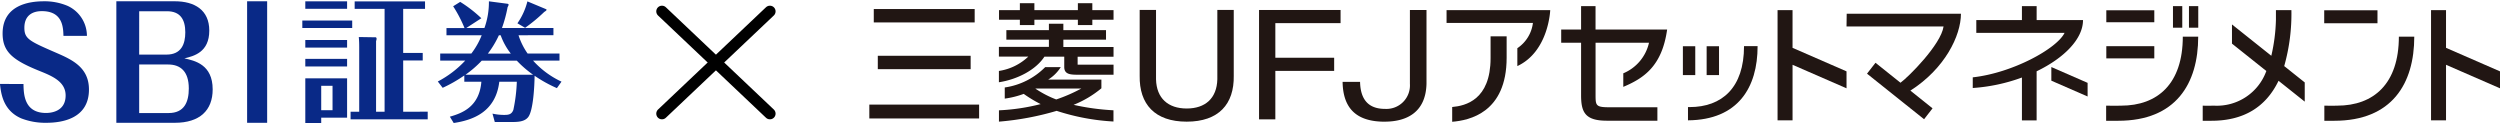
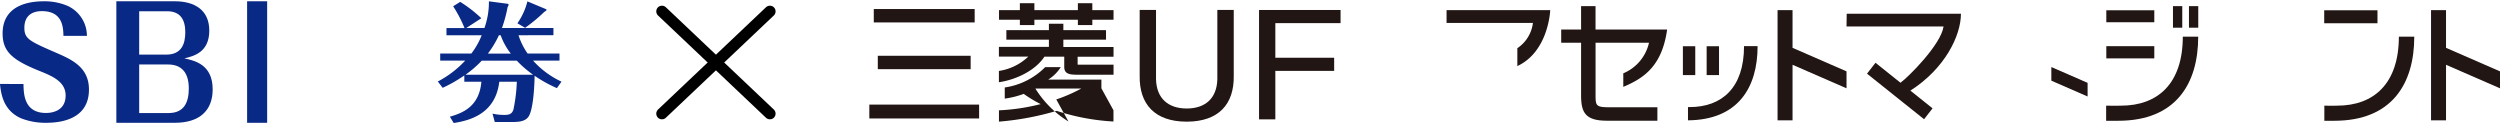
<svg xmlns="http://www.w3.org/2000/svg" width="440.003" height="22" viewBox="0 0 440.003 22">
  <g id="グループ_8680" data-name="グループ 8680" transform="translate(1510.003 19942.578)">
    <g id="logo-am-mufg-text" transform="translate(-1357 -19942.01)">
      <g id="グループ_8671" data-name="グループ 8671" transform="translate(101.593 1.22)">
        <path id="パス_1158" data-name="パス 1158" d="M97.43,1.17V3.422h15.2a6.26,6.26,0,0,1-2.742,4.442v3.149c5.526-2.576,5.787-9.843,5.787-9.843H97.44Z" transform="translate(-97.43 -1.17)" fill="#211613" />
-         <path id="パス_1159" data-name="パス 1159" d="M107.963,5.59V9.354c0,9.677-6.58,11.022-9.583,11.272v-2.6c2.357-.209,6.757-1.262,6.757-8.613V5.59Z" transform="translate(-97.389 -0.981)" fill="#211613" />
      </g>
      <path id="パス_1160" data-name="パス 1160" d="M125.278,18.289c-2.44,0-2.45-.3-2.45-2.284V6.934h9.405a7.652,7.652,0,0,1-4.525,5.38V14.7c3.618-1.522,6.819-3.65,7.716-10.094h-12.6V.49h-2.544V4.609h-3.5V6.934h3.5v9.228c0,2.982.688,4.494,4.536,4.494h8.894V18.289h-8.436Z" transform="translate(4.99 0.021)" fill="#211613" />
      <g id="グループ_8672" data-name="グループ 8672" transform="translate(143.187 7.56)">
        <path id="パス_1161" data-name="パス 1161" d="M148.044,7.26c0,7.289-3.869,10.709-9.593,10.709h-.271V20.3c8.842-.073,12.252-5.808,12.252-13.055h-2.4" transform="translate(-137.283 -7.25)" fill="#211613" />
        <rect id="長方形_922" data-name="長方形 922" width="2.179" height="5.078" transform="translate(0 0.01)" fill="#211613" />
        <rect id="長方形_923" data-name="長方形 923" width="2.179" height="5.078" transform="translate(4.181 0.01)" fill="#211613" />
      </g>
      <g id="グループ_8673" data-name="グループ 8673" transform="translate(217.68 0.511)">
        <rect id="長方形_924" data-name="長方形 924" width="1.637" height="3.796" transform="translate(11.762)" fill="#211613" />
        <rect id="長方形_925" data-name="長方形 925" width="1.637" height="3.796" transform="translate(14.577)" fill="#211613" />
        <rect id="長方形_926" data-name="長方形 926" width="8.446" height="2.106" transform="translate(0.031 0.73)" fill="#211613" />
        <rect id="長方形_927" data-name="長方形 927" width="8.446" height="2.148" transform="translate(0.031 7.049)" fill="#211613" />
        <path id="パス_1162" data-name="パス 1162" d="M222.253,5.63c0,8.269-4.39,12.158-10.886,12.158-.751,0-1.116.042-2.607,0v2.659h2.117c10.167,0,14.087-6.538,14.087-14.807h-2.722" transform="translate(-208.76 -0.27)" fill="#211613" />
      </g>
      <g id="グループ_8674" data-name="グループ 8674">
        <path id="パス_1163" data-name="パス 1163" d="M62.189,12.715c.083,4.995-2.649,8.081-8.279,8.081s-8.363-3.086-8.279-8.081V1.13h2.878V13.351c.083,3.326,2.127,5.13,5.4,5.13s5.3-1.8,5.391-5.13V1.13h2.888V12.715" transform="translate(1.95 0.048)" fill="#211613" />
        <path id="パス_1164" data-name="パス 1164" d="M65.78,20.389V1.14H80.128V3.455H68.647v6.09H79v2.315H68.647v8.53H65.78" transform="translate(2.811 0.049)" fill="#211613" />
-         <path id="パス_1165" data-name="パス 1165" d="M87.283,20.8c-4.943,0-7.33-2.315-7.4-7.007h3.076c.083,4.056,2.45,4.755,4.411,4.755a4.141,4.141,0,0,0,4.359-4.411V1.14h2.92V14.153c-.136,5.016-3.5,6.642-7.362,6.642" transform="translate(3.413 0.049)" fill="#211613" />
        <path id="パス_1166" data-name="パス 1166" d="M38.313,1.22V0H35.769V1.22H28.115V0H25.56V1.22H21.89V2.9h3.67v.949h2.555V2.9h7.654v.949h2.544V2.9h3.733V1.22H38.313" transform="translate(0.935)" fill="#211613" />
        <path id="パス_1167" data-name="パス 1167" d="M33.215,6.265h7.508V4.586H33.215V3.46H30.671V4.586H23.184V6.265h7.487V7.537h-8.8v1.71h5.172a9.547,9.547,0,0,1-5.172,2.523v1.992c3.253-.5,6.486-2.169,8.008-4.5h3.493v1.8c0,1.418,1.23,1.376,2.795,1.376h5.881V10.665H35.728v-1.4h6.319V7.558H33.215V6.286" transform="translate(0.934 0.148)" fill="#211613" />
-         <path id="パス_1168" data-name="パス 1168" d="M39.909,14.513V12.98H30.545a6.93,6.93,0,0,0,2.211-2.19H30.013A12.568,12.568,0,0,1,22.9,14.367v1.96a15.631,15.631,0,0,0,3.337-.834,23.124,23.124,0,0,0,2.982,1.8,36.188,36.188,0,0,1-7.341,1.095v1.992a49.854,49.854,0,0,0,10.156-1.9,39,39,0,0,0,10,1.877V18.381a41.359,41.359,0,0,1-7.018-.959,18.3,18.3,0,0,0,4.89-2.909m-7.925,1.971A17.853,17.853,0,0,1,28.3,14.575l.031-.021h8.039a27.663,27.663,0,0,1-4.4,1.919Z" transform="translate(0.935 0.461)" fill="#211613" />
+         <path id="パス_1168" data-name="パス 1168" d="M39.909,14.513V12.98H30.545a6.93,6.93,0,0,0,2.211-2.19H30.013A12.568,12.568,0,0,1,22.9,14.367v1.96a15.631,15.631,0,0,0,3.337-.834,23.124,23.124,0,0,0,2.982,1.8,36.188,36.188,0,0,1-7.341,1.095v1.992a49.854,49.854,0,0,0,10.156-1.9,39,39,0,0,0,10,1.877V18.381m-7.925,1.971A17.853,17.853,0,0,1,28.3,14.575l.031-.021h8.039a27.663,27.663,0,0,1-4.4,1.919Z" transform="translate(0.935 0.461)" fill="#211613" />
        <rect id="長方形_928" data-name="長方形 928" width="17.758" height="2.357" transform="translate(0.782 1.022)" fill="#211613" />
        <rect id="長方形_929" data-name="長方形 929" width="19.322" height="2.44" transform="translate(0 17.841)" fill="#211613" />
        <rect id="長方形_930" data-name="長方形 930" width="16.34" height="2.357" transform="translate(1.491 9.249)" fill="#211613" />
      </g>
      <g id="グループ_8675" data-name="グループ 8675" transform="translate(256.062 1.241)">
        <rect id="長方形_931" data-name="長方形 931" width="9.374" height="2.284" fill="#211613" />
        <path id="パス_1169" data-name="パス 1169" d="M258.708,5.63c0,8.269-4.39,12.158-10.886,12.158-.751,0-.751.042-2.231,0v2.659h1.741c10.167,0,14.087-6.538,14.087-14.807H258.7" transform="translate(-245.569 -1)" fill="#211613" />
      </g>
      <path id="パス_1170" data-name="パス 1170" d="M165.437,11.941l-9.5-4.14V1.17H153.3V20.565h2.638V10.784l9.5,4.14Z" transform="translate(6.55 0.05)" fill="#211613" />
      <path id="パス_1171" data-name="パス 1171" d="M275.737,11.941l-9.5-4.14V1.17H263.6V20.565h2.638V10.784l9.5,4.14Z" transform="translate(11.263 0.05)" fill="#211613" />
      <g id="グループ_8676" data-name="グループ 8676" transform="translate(194.208 0.511)">
-         <path id="パス_1172" data-name="パス 1172" d="M205.655,2.94h-8.165V.49H194.9V2.94h-8.029V5.193h15.537c-1.366,2.795-9.176,7.059-16.162,7.831V14.9a31.085,31.085,0,0,0,8.655-1.846V20.6h2.586V11.96c4.776-2.3,8.165-5.662,8.165-9.009Z" transform="translate(-186.25 -0.49)" fill="#211613" />
        <path id="パス_1173" data-name="パス 1173" d="M199.51,10.77v2.4l6.382,2.784v-2.4Z" transform="translate(-185.683 -0.051)" fill="#211613" />
      </g>
-       <path id="パス_1174" data-name="パス 1174" d="M243.005,13.881l-3.6-2.867A33.71,33.71,0,0,0,240.67,1.17h-2.722V2.849a30.794,30.794,0,0,1-.813,6.35l-6.924-5.516V7.061l6.048,4.817a9.249,9.249,0,0,1-9.186,6.1c-.751,0-.532.042-2.012,0v2.659h1.522c5.641,0,9.572-2.367,11.825-7.038l4.609,3.67V13.891Z" transform="translate(9.616 0.05)" fill="#211613" />
      <path id="パス_1175" data-name="パス 1175" d="M185.085,1.77H164.971l-.031,2.242h17.08c-.448,3.191-6.215,8.926-7.581,9.906l-4.4-3.514-1.491,1.919,10.041,8.019,1.491-1.919-3.9-3.118c6.048-3.858,8.9-9.645,8.9-13.545Z" transform="translate(7.047 0.075)" fill="#211613" />
    </g>
    <g id="グループ_8677" data-name="グループ 8677" transform="translate(0 0.001)">
      <line id="線_1001" data-name="線 1001" x2="19" y2="18" transform="translate(-1393.5 -19940.578)" fill="none" stroke="#000" stroke-linecap="round" stroke-width="2" />
      <line id="線_1002" data-name="線 1002" y1="18" x2="19" transform="translate(-1393.5 -19940.578)" fill="none" stroke="#000" stroke-linecap="round" stroke-width="2" />
    </g>
    <g id="sbi-securities" transform="translate(-1510 -19942.578)">
      <path id="パス_1176" data-name="パス 1176" d="M0,0H99V22H0Z" transform="translate(0)" fill="none" />
      <g id="グループ_8679" data-name="グループ 8679" transform="translate(-0.003 0.225)">
        <path id="パス_1177" data-name="パス 1177" d="M254.649,180.857c.026,1.761.1,5.1,3.978,5.1.744,0,3.439-.183,3.439-3.081,0-2.435-2.383-3.418-4.492-4.273-4.774-1.916-6.6-3.366-6.6-6.629,0-5.023,4.7-5.671,7.242-5.671a10.373,10.373,0,0,1,4.184.8,5.823,5.823,0,0,1,3.414,5.282h-4.13c-.051-1.449-.1-4.35-3.8-4.35-1.8,0-3.08.88-3.08,2.926,0,1.968.9,2.357,5.592,4.4,2.8,1.216,5.775,2.567,5.775,6.473,0,5.2-4.877,5.852-7.5,5.852a11.677,11.677,0,0,1-4.415-.777c-3.234-1.4-3.568-4.454-3.747-6.058Z" transform="translate(-250.515 -166.3)" fill="#092987" />
        <path id="パス_1178" data-name="パス 1178" d="M353.379,187.692V166.3h10.291c3.473,0,6.065,1.531,6.065,5.159,0,3.843-2.75,4.492-4.38,4.89,1.814.4,4.977,1.074,4.977,5.454,0,3.708-2.281,5.884-6.661,5.884Zm4.018-12.008h4.8c2.618,0,3.317-1.854,3.317-3.922,0-2.284-.908-3.709-3.215-3.709h-4.9Zm0,1.742v8.544h5.184c2.773,0,3.551-1.962,3.551-4.327,0-3.008-1.479-4.217-3.629-4.217Z" transform="translate(-332.902 -166.3)" fill="#092987" />
        <path id="パス_1179" data-name="パス 1179" d="M469.008,166.3h3.526v21.388h-3.526Z" transform="translate(-425.516 -166.3)" fill="#092987" />
-         <path id="パス_1180" data-name="パス 1180" d="M526.6,169.71v1.317H517.82V169.71Zm-.9-3.376v1.317h-7.355v-1.317Zm0,6.8v1.341h-7.355v-1.341Zm0,3.328V177.8h-7.355v-1.341Zm0,3.425v6.92h-4.555v.934h-2.8v-7.854Zm-4.555,1.317v4.286h1.993v-4.286Zm18.743,4.55V187.1H526.313v-1.342h1.519v-11.3c0-.885-.024-1.269-.072-1.843l2.989.048c.071,0,.142.144.142.263a1.419,1.419,0,0,1-.092.407v12.428h1.5v-18.1h-5.267v-1.317h12.385v1.317h-3.846v7.758h3.44v1.317h-3.44v9.027Z" transform="translate(-464.611 -166.323)" fill="#092987" />
        <path id="パス_1181" data-name="パス 1181" d="M658.595,181.642a23.491,23.491,0,0,1-3.922-2.178c-.023,1.724-.225,6.171-1.149,7.3-.677.841-1.938.841-3.042.841h-2.817l-.406-1.475a9.567,9.567,0,0,0,2.029.226c.743,0,1.329-.045,1.644-.885a28.144,28.144,0,0,0,.609-4.95h-3.084c-.654,5.4-4.755,6.761-8.023,7.26l-.677-1.112c2.006-.589,5.183-1.634,5.544-6.148h-3v-1.112a24.319,24.319,0,0,1-3.809,2.177l-.856-1.111a17.879,17.879,0,0,0,4.822-3.676h-4.4v-1.24h5.477a13.358,13.358,0,0,0,1.825-3.221h-6.2v-1.271h3.177a23.242,23.242,0,0,0-2-3.834l1.239-.771a23.01,23.01,0,0,1,3.722,2.878l-2.658,1.724h3.2a13.425,13.425,0,0,0,.789-4.7l3.29.431a.221.221,0,0,1,.183.16,1.267,1.267,0,0,1-.183.432,23.253,23.253,0,0,1-.992,3.675h9.059v1.27H651.84a11.971,11.971,0,0,0,1.6,3.221h5.612v1.248h-4.647a15.509,15.509,0,0,0,5,3.7Zm-13.229-4.833a18.477,18.477,0,0,1-2.862,2.475h11.9a19.238,19.238,0,0,1-2.862-2.475Zm5.116-1.248a11.533,11.533,0,0,1-1.781-3.221h-.315a16.861,16.861,0,0,1-1.938,3.221Zm6.242-7.8c.022,0,.045.046.045.092,0,.114-.092.183-.406.386A28.738,28.738,0,0,1,653,171.026l-1.352-.794a11.789,11.789,0,0,0,1.758-3.857Z" transform="translate(-560.581 -166.356)" fill="#092987" />
      </g>
    </g>
  </g>
</svg>